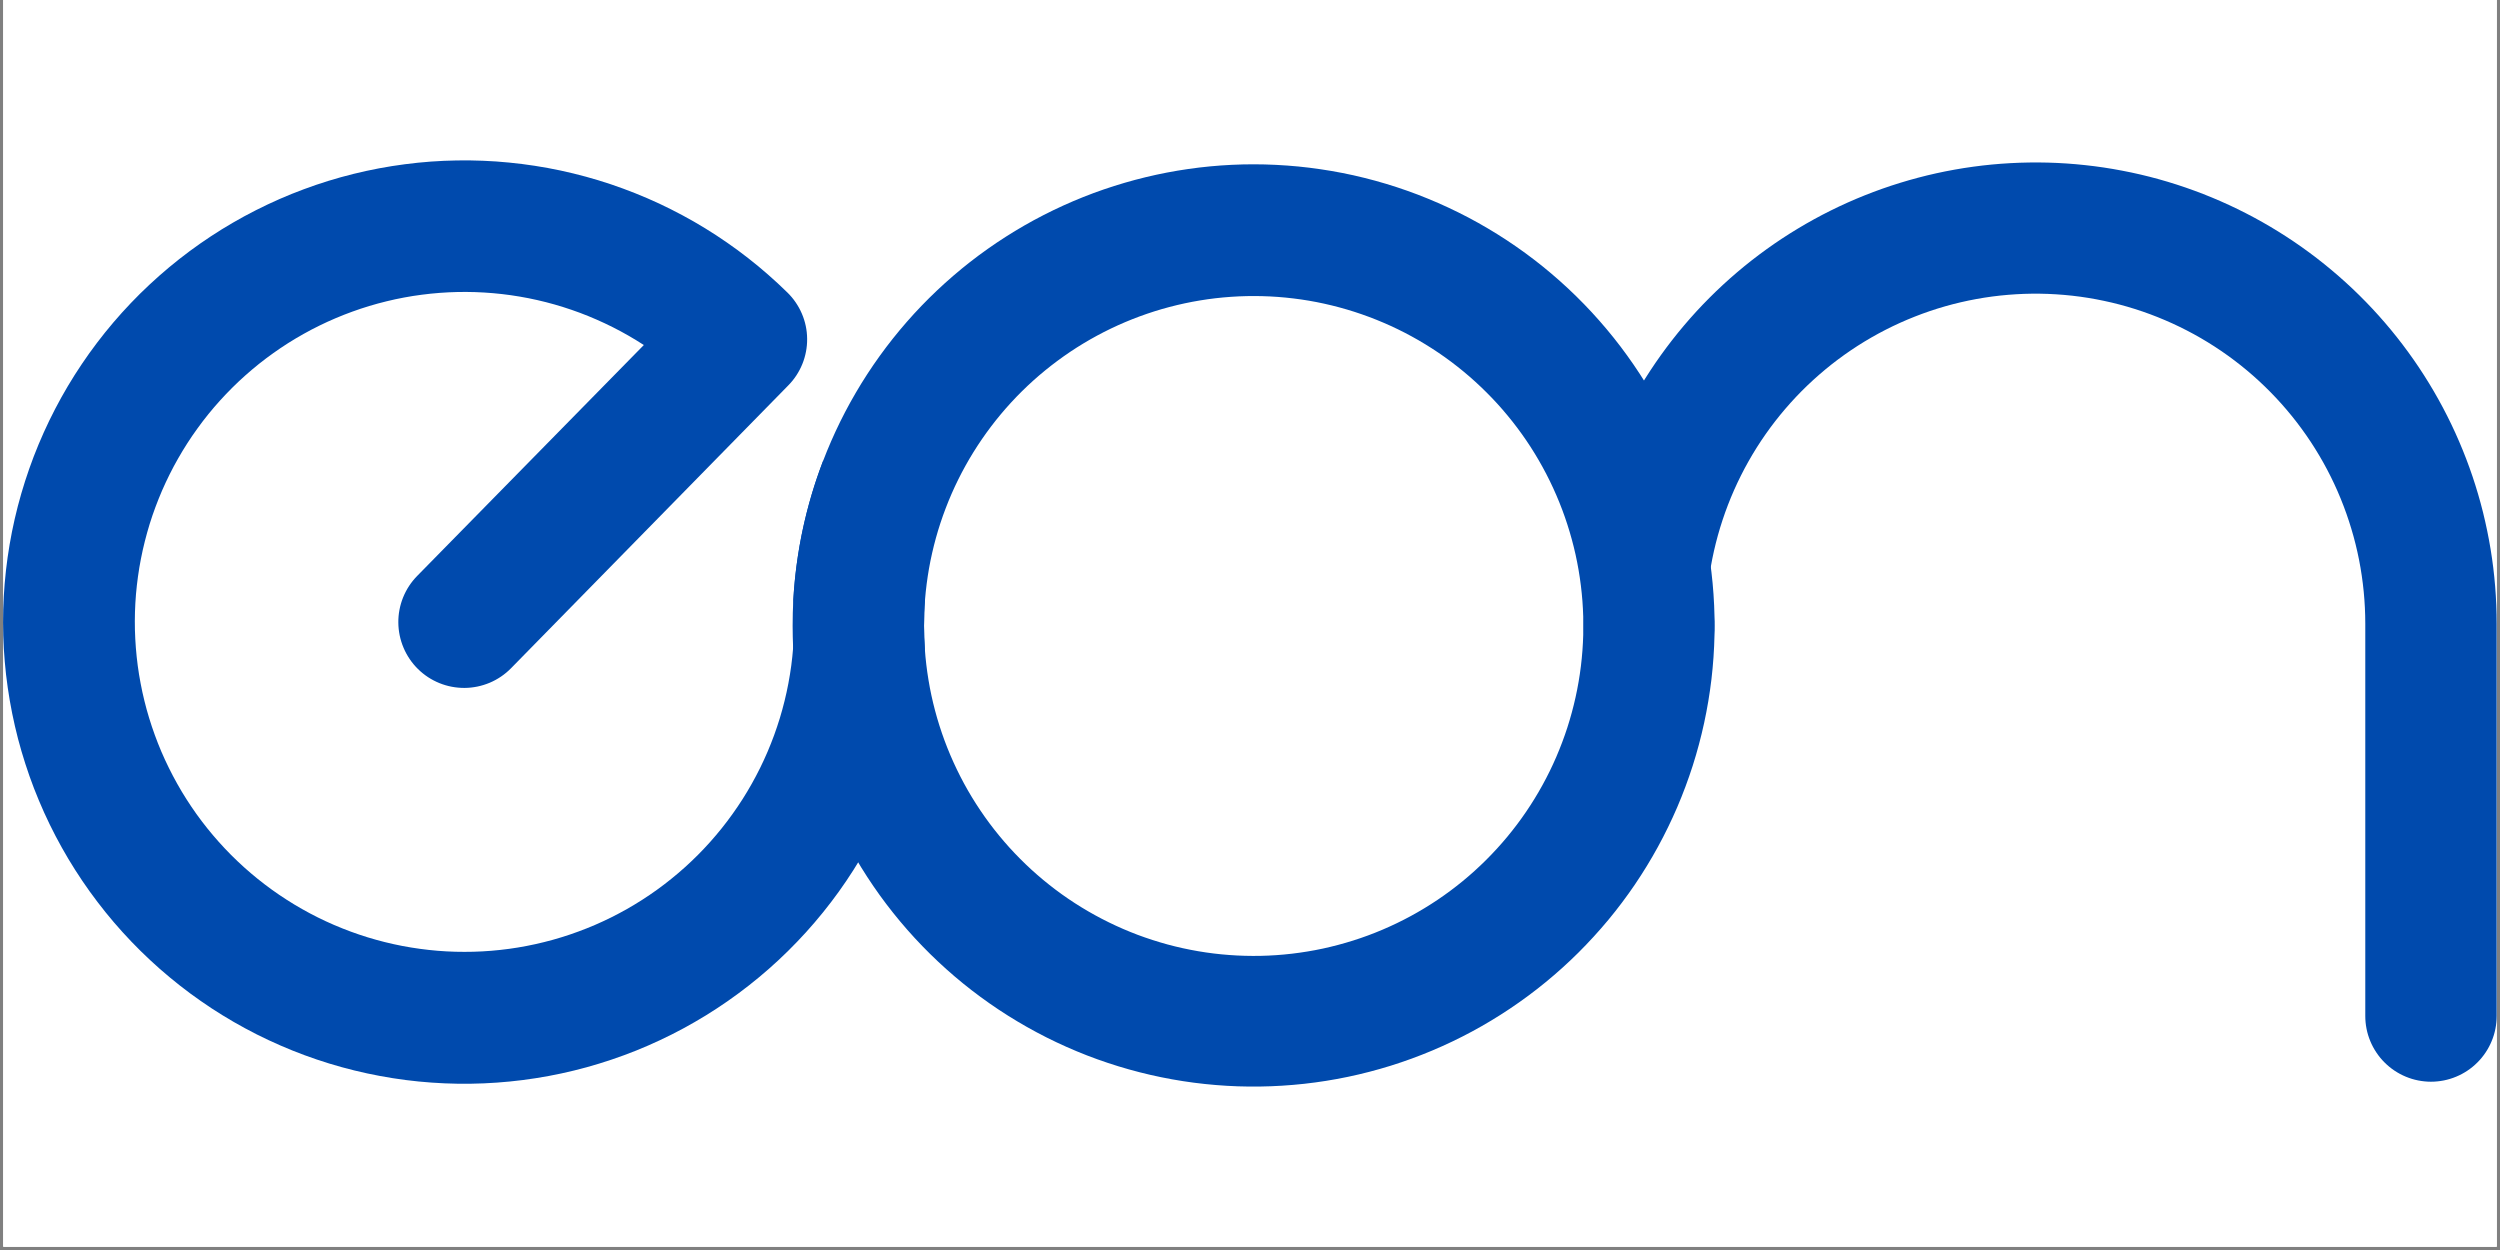
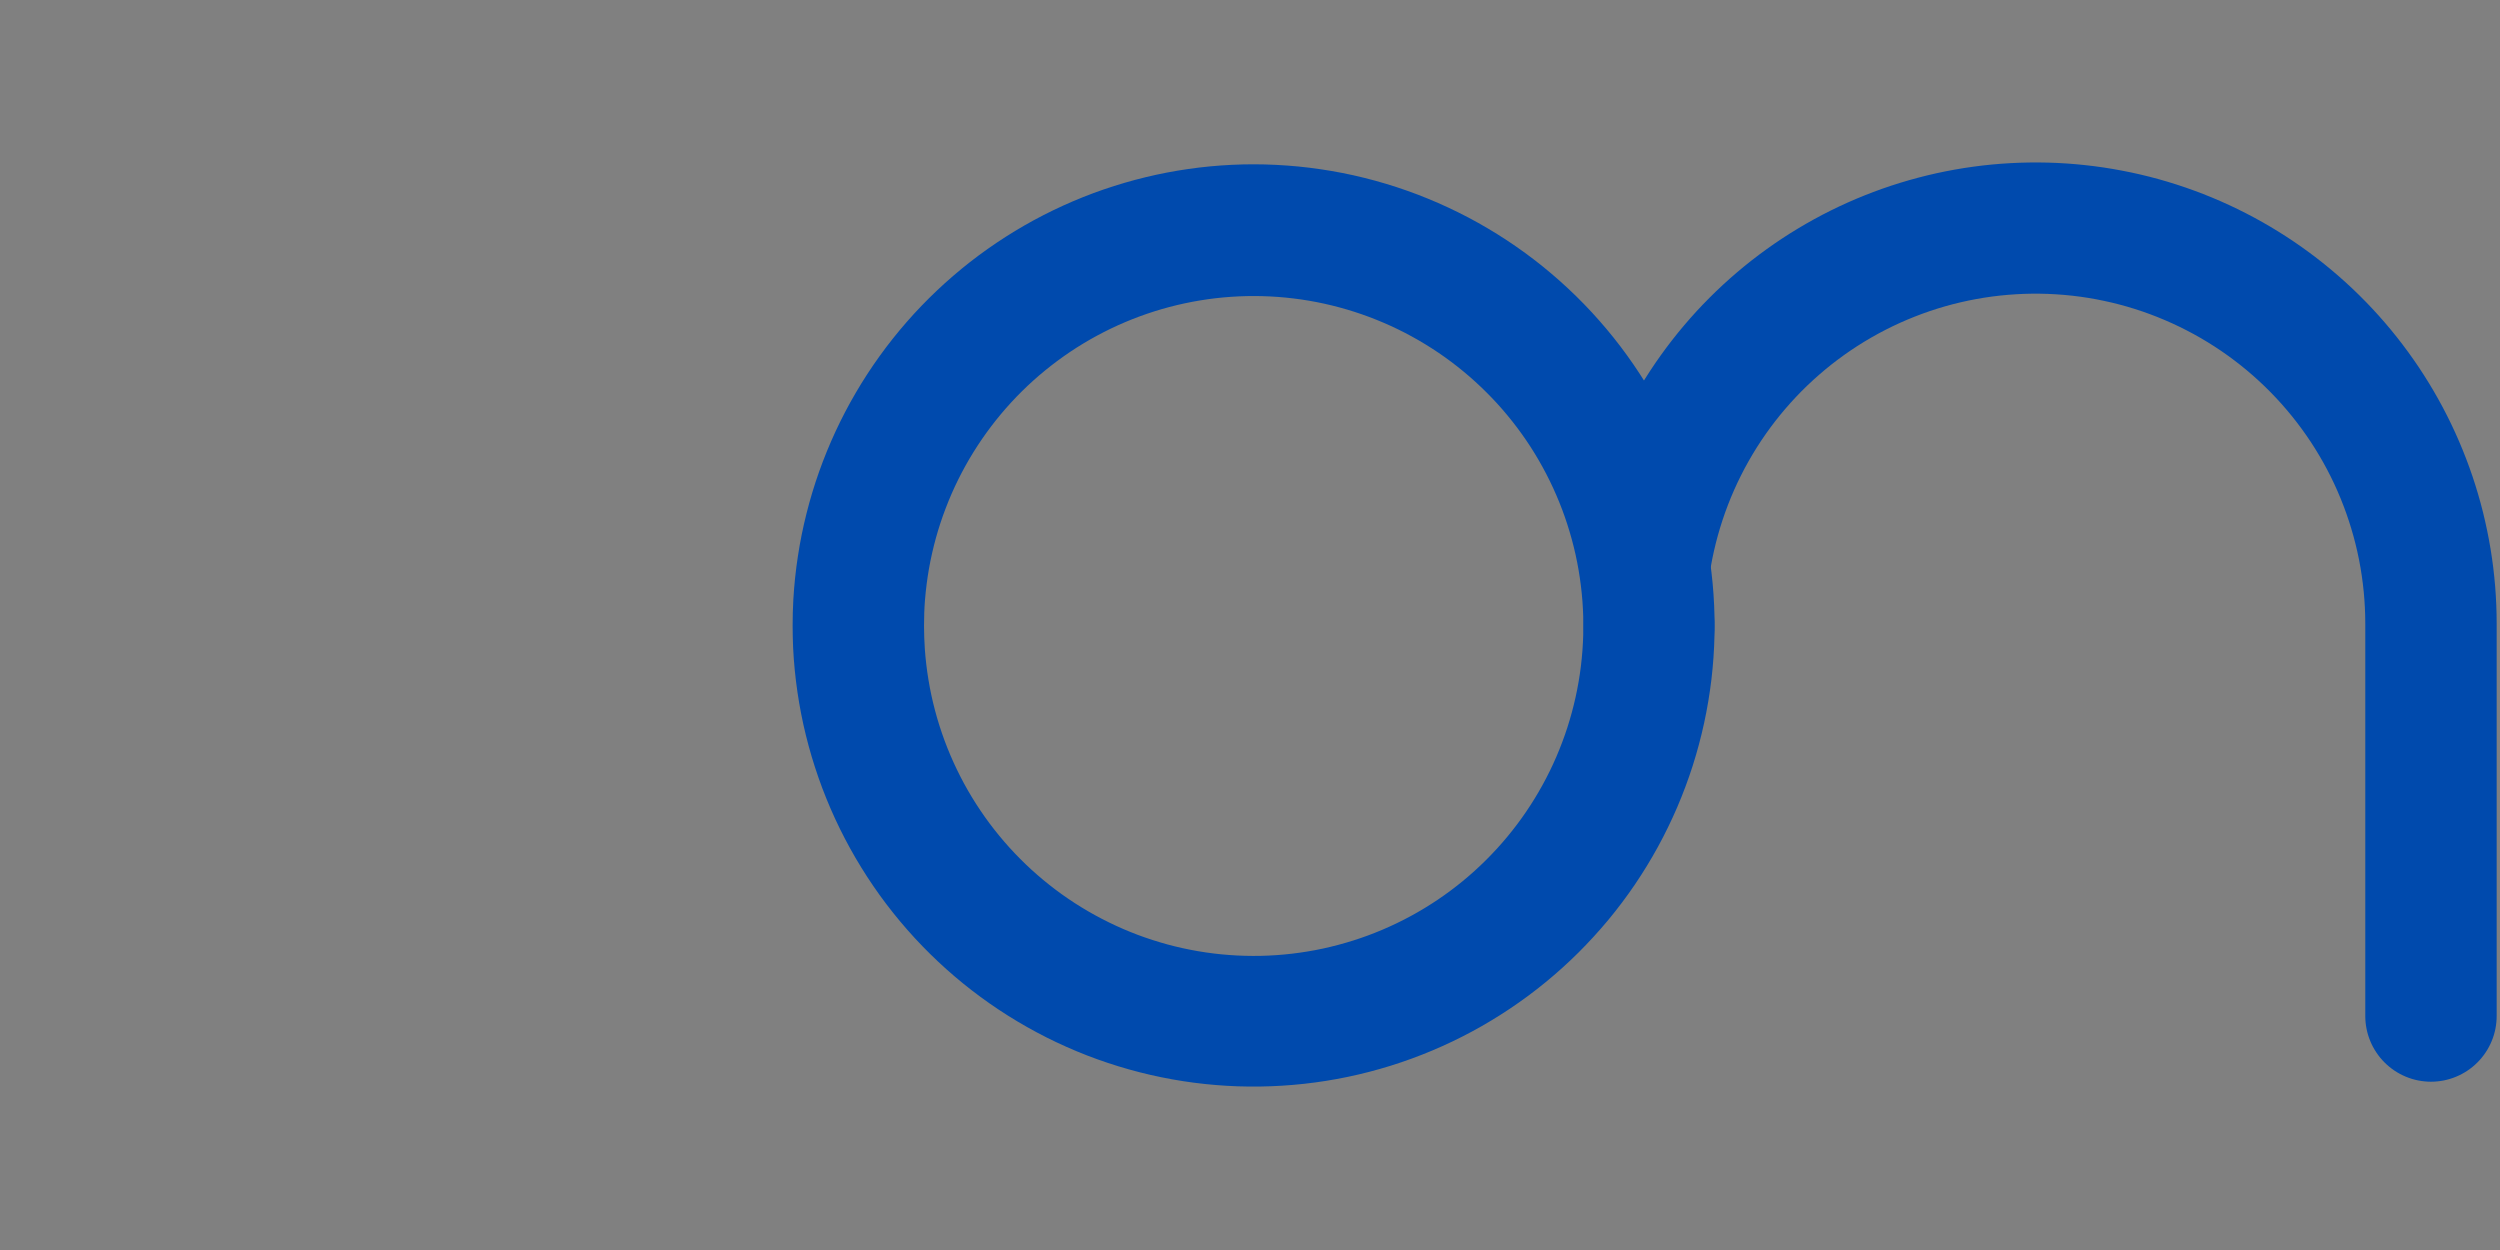
<svg xmlns="http://www.w3.org/2000/svg" width="500" zoomAndPan="magnify" viewBox="0 0 375 187.5" height="250" preserveAspectRatio="xMidYMid meet" version="1.0">
  <rect x="0" y="0" width="375" height="187.5" fill="#808080" stroke="none" />
  <defs>
    <clipPath id="376ad1a5bb">
-       <path d="M 0.5 0 L 374.5 0 L 374.5 187 L 0.5 187 Z M 0.5 0 " clip-rule="nonzero" />
-     </clipPath>
+       </clipPath>
    <clipPath id="b49990d6be">
      <path d="M 246 24 L 374.5 24 L 374.5 163 L 246 163 Z M 246 24 " clip-rule="nonzero" />
    </clipPath>
    <clipPath id="de62c44a00">
-       <path d="M 0.5 24 L 139 24 L 139 163 L 0.5 163 Z M 0.5 24 " clip-rule="nonzero" />
-     </clipPath>
+       </clipPath>
  </defs>
  <g clip-path="url(#376ad1a5bb)">
    <path fill="#ffffff" d="M 0.5 0 L 374.5 0 L 374.5 381.484 L 0.5 381.484 Z M 0.5 0 " fill-opacity="1" fill-rule="nonzero" />
    <path fill="#ffffff" d="M 0.5 0 L 374.5 0 L 374.5 187 L 0.5 187 Z M 0.5 0 " fill-opacity="1" fill-rule="nonzero" />
    <path fill="#ffffff" d="M 0.5 0 L 374.5 0 L 374.5 187 L 0.5 187 Z M 0.5 0 " fill-opacity="1" fill-rule="nonzero" />
  </g>
  <g clip-path="url(#b49990d6be)">
    <path fill="#004aad" d="M 374.5 93.574 L 374.5 152.391 C 374.5 153.039 374.438 153.68 374.312 154.316 C 374.188 154.953 374 155.566 373.75 156.168 C 373.504 156.766 373.199 157.332 372.84 157.871 C 372.48 158.41 372.074 158.91 371.613 159.367 C 371.156 159.824 370.66 160.234 370.121 160.594 C 369.582 160.953 369.016 161.258 368.418 161.504 C 367.82 161.754 367.203 161.941 366.57 162.066 C 365.934 162.191 365.293 162.258 364.645 162.258 C 364 162.258 363.359 162.191 362.723 162.066 C 362.09 161.941 361.473 161.754 360.875 161.504 C 360.277 161.258 359.711 160.953 359.172 160.594 C 358.633 160.234 358.137 159.824 357.68 159.367 C 357.219 158.91 356.812 158.41 356.453 157.871 C 356.094 157.332 355.789 156.766 355.543 156.168 C 355.293 155.566 355.105 154.953 354.98 154.316 C 354.855 153.68 354.793 153.039 354.793 152.391 L 354.793 93.574 C 354.793 91.969 354.715 90.363 354.559 88.766 C 354.402 87.164 354.172 85.578 353.863 84 C 353.551 82.422 353.168 80.863 352.703 79.324 C 352.242 77.785 351.707 76.273 351.098 74.785 C 350.492 73.297 349.812 71.844 349.062 70.422 C 348.312 69 347.492 67.621 346.609 66.277 C 345.723 64.938 344.777 63.641 343.766 62.395 C 342.754 61.145 341.688 59.949 340.559 58.805 C 339.43 57.66 338.25 56.57 337.02 55.543 C 335.785 54.512 334.504 53.543 333.18 52.641 C 331.852 51.734 330.484 50.898 329.074 50.125 C 327.664 49.355 326.223 48.652 324.746 48.023 C 323.27 47.391 321.766 46.832 320.234 46.348 C 318.703 45.863 317.152 45.457 315.582 45.125 C 314.008 44.789 312.426 44.535 310.828 44.355 C 309.234 44.18 307.633 44.078 306.027 44.055 C 304.422 44.031 302.82 44.09 301.219 44.223 C 299.617 44.355 298.027 44.566 296.449 44.855 C 294.871 45.145 293.309 45.508 291.762 45.949 C 290.219 46.391 288.699 46.906 287.207 47.496 C 285.711 48.086 284.25 48.746 282.82 49.477 C 281.391 50.211 280 51.008 278.648 51.875 C 277.297 52.742 275.988 53.676 274.727 54.668 C 273.469 55.664 272.258 56.719 271.098 57.828 C 269.941 58.941 268.836 60.109 267.793 61.328 C 266.746 62.551 265.762 63.816 264.84 65.133 C 263.918 66.449 263.062 67.809 262.273 69.207 C 261.484 70.605 260.766 72.039 260.113 73.512 C 259.465 74.98 258.887 76.477 258.383 78.004 C 257.879 79.531 257.449 81.078 257.094 82.645 C 256.742 84.211 256.465 85.793 256.266 87.387 C 256.066 88.984 255.941 90.582 255.898 92.191 C 255.789 86.152 254.898 80.23 253.23 74.426 C 251.562 68.625 249.168 63.137 246.055 57.961 C 247.02 56.355 248.051 54.785 249.141 53.262 C 250.234 51.738 251.387 50.258 252.598 48.828 C 253.809 47.395 255.078 46.016 256.402 44.688 C 257.727 43.359 259.102 42.09 260.531 40.871 C 261.957 39.656 263.434 38.5 264.953 37.406 C 266.477 36.309 268.039 35.277 269.645 34.309 C 271.25 33.34 272.891 32.438 274.57 31.602 C 276.25 30.766 277.957 30 279.699 29.305 C 281.441 28.609 283.207 27.984 284.996 27.434 C 286.789 26.883 288.602 26.402 290.43 25.996 C 292.262 25.594 294.105 25.262 295.961 25.008 C 297.82 24.754 299.684 24.574 301.555 24.473 C 303.426 24.371 305.301 24.344 307.172 24.391 C 309.047 24.441 310.918 24.566 312.781 24.77 C 314.645 24.969 316.496 25.246 318.336 25.602 C 320.18 25.953 322.004 26.379 323.809 26.879 C 325.617 27.383 327.398 27.953 329.16 28.602 C 330.918 29.246 332.652 29.965 334.352 30.75 C 336.055 31.539 337.723 32.395 339.355 33.316 C 340.984 34.238 342.578 35.227 344.129 36.277 C 345.684 37.332 347.191 38.445 348.652 39.621 C 350.113 40.797 351.523 42.027 352.887 43.316 C 354.246 44.605 355.555 45.949 356.809 47.348 C 358.059 48.742 359.254 50.188 360.387 51.68 C 361.523 53.176 362.598 54.711 363.605 56.293 C 364.617 57.871 365.559 59.492 366.438 61.148 C 367.316 62.805 368.129 64.496 368.867 66.219 C 369.609 67.941 370.281 69.691 370.879 71.469 C 371.477 73.25 372.004 75.047 372.457 76.867 C 372.906 78.688 373.285 80.523 373.59 82.375 C 373.895 84.227 374.121 86.086 374.273 87.957 C 374.426 89.828 374.5 91.699 374.5 93.574 Z M 374.5 93.574 " fill-opacity="1" fill-rule="nonzero" />
  </g>
  <g clip-path="url(#de62c44a00)">
    <path fill="#004aad" d="M 138.605 93.875 C 138.605 95.035 138.648 96.184 138.723 97.32 C 138.648 98.621 138.535 99.922 138.387 101.223 C 138.238 102.52 138.051 103.812 137.832 105.098 C 137.609 106.387 137.352 107.664 137.055 108.938 C 136.762 110.211 136.43 111.473 136.066 112.727 C 135.699 113.98 135.297 115.223 134.863 116.453 C 134.426 117.684 133.957 118.902 133.449 120.105 C 132.945 121.312 132.406 122.5 131.836 123.676 C 131.262 124.848 130.66 126.004 130.02 127.145 C 129.383 128.285 128.715 129.406 128.012 130.508 C 127.312 131.609 126.582 132.691 125.82 133.75 C 125.059 134.809 124.266 135.848 123.445 136.863 C 122.625 137.879 121.777 138.871 120.898 139.84 C 120.023 140.805 119.117 141.746 118.188 142.664 C 117.258 143.582 116.305 144.469 115.324 145.332 C 114.344 146.195 113.34 147.027 112.312 147.832 C 111.285 148.637 110.234 149.414 109.164 150.16 C 108.094 150.906 107.004 151.621 105.891 152.305 C 104.777 152.988 103.648 153.641 102.5 154.262 C 101.352 154.883 100.188 155.469 99.004 156.023 C 97.824 156.578 96.629 157.098 95.418 157.586 C 94.207 158.07 92.98 158.523 91.746 158.938 C 90.508 159.355 89.262 159.738 88.004 160.086 C 86.746 160.43 85.477 160.742 84.203 161.016 C 82.926 161.293 81.645 161.531 80.355 161.73 C 79.066 161.934 77.773 162.098 76.473 162.227 C 75.176 162.355 73.875 162.449 72.57 162.504 C 71.266 162.559 69.961 162.578 68.656 162.559 C 67.352 162.539 66.047 162.484 64.746 162.391 C 63.445 162.301 62.148 162.168 60.852 162.004 C 59.559 161.836 58.27 161.637 56.988 161.395 C 55.703 161.156 54.43 160.883 53.16 160.57 C 51.895 160.258 50.637 159.914 49.391 159.531 C 48.141 159.148 46.906 158.73 45.68 158.277 C 44.457 157.824 43.246 157.34 42.051 156.816 C 40.855 156.297 39.672 155.742 38.508 155.156 C 37.344 154.566 36.195 153.945 35.062 153.293 C 33.934 152.641 32.824 151.957 31.73 151.242 C 30.641 150.523 29.57 149.777 28.52 149.004 C 27.473 148.227 26.445 147.422 25.441 146.586 C 24.438 145.75 23.457 144.891 22.504 144 C 21.547 143.109 20.617 142.191 19.715 141.25 C 18.812 140.309 17.938 139.34 17.086 138.348 C 16.238 137.355 15.418 136.34 14.629 135.301 C 13.836 134.262 13.074 133.203 12.344 132.121 C 11.613 131.039 10.914 129.938 10.242 128.816 C 9.574 127.695 8.938 126.555 8.332 125.398 C 7.727 124.238 7.156 123.066 6.617 121.875 C 6.082 120.688 5.578 119.48 5.105 118.266 C 4.637 117.047 4.199 115.816 3.801 114.57 C 3.398 113.328 3.035 112.074 2.703 110.812 C 2.375 109.547 2.082 108.277 1.824 106.996 C 1.566 105.715 1.344 104.43 1.16 103.137 C 0.973 101.844 0.824 100.547 0.715 99.242 C 0.602 97.941 0.527 96.641 0.488 95.332 C 0.449 94.027 0.449 92.723 0.484 91.418 C 0.52 90.109 0.594 88.809 0.703 87.508 C 0.812 86.203 0.957 84.906 1.141 83.613 C 1.324 82.32 1.543 81.035 1.797 79.754 C 2.055 78.473 2.344 77.199 2.672 75.934 C 3 74.672 3.363 73.418 3.762 72.172 C 4.16 70.93 4.594 69.699 5.059 68.477 C 5.527 67.258 6.031 66.055 6.566 64.863 C 7.102 63.672 7.672 62.496 8.273 61.34 C 8.875 60.18 9.512 59.039 10.176 57.918 C 10.844 56.793 11.543 55.691 12.273 54.609 C 13 53.523 13.762 52.465 14.551 51.422 C 15.34 50.383 16.156 49.367 17.004 48.371 C 17.852 47.379 18.723 46.41 19.625 45.465 C 20.527 44.52 21.453 43.602 22.41 42.711 C 23.363 41.82 24.34 40.957 25.344 40.117 C 26.344 39.281 27.371 38.477 28.418 37.695 C 29.465 36.918 30.535 36.172 31.625 35.453 C 32.715 34.734 33.824 34.047 34.953 33.395 C 36.082 32.738 37.23 32.117 38.395 31.527 C 39.559 30.938 40.738 30.379 41.934 29.855 C 43.129 29.332 44.336 28.844 45.562 28.391 C 46.785 27.934 48.02 27.516 49.266 27.129 C 50.512 26.746 51.77 26.395 53.039 26.082 C 54.305 25.77 55.578 25.492 56.859 25.25 C 58.145 25.008 59.434 24.805 60.727 24.637 C 62.02 24.465 63.316 24.336 64.617 24.238 C 65.922 24.145 67.223 24.086 68.527 24.066 C 69.832 24.043 71.137 24.059 72.441 24.113 C 73.746 24.164 75.047 24.254 76.344 24.383 C 77.645 24.508 78.938 24.672 80.227 24.871 C 81.516 25.07 82.801 25.305 84.078 25.578 C 85.352 25.852 86.621 26.16 87.879 26.504 C 89.137 26.848 90.387 27.227 91.625 27.641 C 92.859 28.059 94.086 28.508 95.297 28.992 C 96.508 29.477 97.707 29.992 98.891 30.543 C 100.07 31.098 101.238 31.684 102.387 32.301 C 103.539 32.918 104.668 33.566 105.781 34.25 C 106.895 34.934 107.988 35.645 109.059 36.391 C 110.133 37.133 111.184 37.906 112.211 38.711 C 113.242 39.512 114.246 40.344 115.227 41.207 C 116.211 42.066 117.164 42.953 118.098 43.867 C 118.562 44.32 118.977 44.812 119.344 45.348 C 119.711 45.883 120.023 46.449 120.277 47.043 C 120.535 47.641 120.727 48.254 120.863 48.891 C 120.996 49.523 121.066 50.168 121.07 50.816 C 121.078 51.465 121.02 52.105 120.898 52.742 C 120.777 53.379 120.598 54 120.352 54.602 C 120.109 55.203 119.809 55.773 119.453 56.316 C 119.098 56.855 118.691 57.359 118.234 57.82 L 76.645 100.246 C 76.191 100.707 75.695 101.121 75.16 101.484 C 74.625 101.848 74.059 102.156 73.461 102.41 C 72.863 102.66 72.246 102.852 71.613 102.984 C 70.98 103.113 70.34 103.184 69.691 103.188 C 69.043 103.191 68.402 103.133 67.766 103.012 C 67.129 102.891 66.508 102.707 65.91 102.465 C 65.309 102.219 64.738 101.922 64.195 101.566 C 63.656 101.207 63.152 100.805 62.691 100.348 C 62.23 99.895 61.816 99.398 61.453 98.859 C 61.09 98.324 60.781 97.758 60.531 97.16 C 60.277 96.562 60.086 95.949 59.953 95.312 C 59.824 94.676 59.754 94.035 59.75 93.387 C 59.742 92.738 59.801 92.098 59.922 91.461 C 60.043 90.824 60.227 90.203 60.469 89.602 C 60.715 89 61.012 88.43 61.367 87.887 C 61.723 87.348 62.129 86.844 62.582 86.383 L 96.574 51.754 C 95.824 51.266 95.059 50.801 94.285 50.355 C 93.508 49.91 92.719 49.484 91.922 49.082 C 91.121 48.68 90.312 48.301 89.492 47.941 C 88.676 47.582 87.848 47.246 87.008 46.93 C 86.172 46.617 85.324 46.328 84.473 46.059 C 83.617 45.789 82.758 45.547 81.891 45.324 C 81.023 45.105 80.152 44.906 79.273 44.73 C 78.395 44.559 77.516 44.41 76.629 44.281 C 75.742 44.156 74.855 44.055 73.965 43.977 C 73.074 43.898 72.18 43.848 71.285 43.816 C 70.391 43.789 69.496 43.781 68.602 43.801 C 67.707 43.82 66.816 43.867 65.922 43.934 C 65.031 44 64.141 44.094 63.254 44.211 C 62.367 44.324 61.484 44.465 60.605 44.629 C 59.727 44.793 58.852 44.98 57.984 45.195 C 57.113 45.406 56.25 45.641 55.395 45.898 C 54.539 46.156 53.688 46.441 52.848 46.746 C 52.008 47.051 51.176 47.375 50.352 47.727 C 49.527 48.074 48.715 48.449 47.91 48.844 C 47.109 49.234 46.316 49.652 45.535 50.09 C 44.754 50.527 43.984 50.984 43.23 51.461 C 42.473 51.941 41.73 52.441 41.004 52.961 C 40.273 53.48 39.559 54.016 38.859 54.574 C 38.16 55.133 37.477 55.711 36.809 56.305 C 36.141 56.898 35.488 57.512 34.852 58.145 C 34.219 58.773 33.602 59.422 33 60.086 C 32.398 60.75 31.816 61.43 31.254 62.125 C 30.691 62.82 30.148 63.531 29.625 64.258 C 29.098 64.98 28.594 65.719 28.109 66.473 C 27.625 67.227 27.16 67.992 26.719 68.77 C 26.273 69.547 25.852 70.336 25.453 71.137 C 25.051 71.938 24.676 72.75 24.316 73.57 C 23.961 74.391 23.629 75.223 23.316 76.062 C 23.004 76.898 22.715 77.746 22.449 78.602 C 22.188 79.457 21.945 80.32 21.727 81.188 C 21.508 82.055 21.312 82.93 21.141 83.809 C 20.969 84.688 20.82 85.57 20.699 86.457 C 20.574 87.344 20.477 88.234 20.398 89.125 C 20.324 90.016 20.273 90.91 20.246 91.805 C 20.219 92.699 20.219 93.598 20.238 94.492 C 20.262 95.387 20.309 96.281 20.379 97.172 C 20.449 98.066 20.543 98.957 20.66 99.844 C 20.777 100.73 20.922 101.613 21.09 102.492 C 21.254 103.375 21.445 104.246 21.66 105.117 C 21.871 105.988 22.109 106.852 22.371 107.707 C 22.633 108.562 22.914 109.41 23.223 110.254 C 23.527 111.094 23.855 111.926 24.207 112.75 C 24.562 113.574 24.934 114.387 25.332 115.188 C 25.727 115.992 26.145 116.785 26.582 117.562 C 27.02 118.344 27.48 119.113 27.961 119.867 C 28.441 120.621 28.941 121.363 29.461 122.094 C 29.984 122.82 30.523 123.535 31.082 124.234 C 31.641 124.93 32.219 125.613 32.816 126.281 C 33.414 126.949 34.027 127.602 34.656 128.234 C 35.289 128.867 35.938 129.484 36.602 130.082 C 37.27 130.684 37.949 131.262 38.645 131.824 C 39.344 132.387 40.055 132.93 40.781 133.453 C 41.504 133.977 42.246 134.477 43 134.961 C 43.75 135.445 44.516 135.906 45.297 136.348 C 46.074 136.789 46.863 137.211 47.664 137.609 C 48.465 138.008 49.277 138.383 50.098 138.738 C 50.918 139.09 51.75 139.422 52.59 139.734 C 53.43 140.043 54.277 140.328 55.133 140.594 C 55.988 140.855 56.848 141.094 57.715 141.312 C 58.582 141.527 59.457 141.723 60.336 141.891 C 61.215 142.059 62.098 142.203 62.984 142.324 C 63.867 142.445 64.758 142.543 65.648 142.617 C 66.543 142.691 67.434 142.738 68.328 142.762 C 69.223 142.785 70.117 142.785 71.012 142.762 C 71.906 142.738 72.797 142.691 73.691 142.617 C 74.582 142.543 75.469 142.449 76.355 142.328 C 77.242 142.207 78.125 142.062 79.004 141.891 C 79.883 141.723 80.754 141.531 81.625 141.312 C 82.492 141.098 83.352 140.859 84.207 140.594 C 85.062 140.332 85.91 140.047 86.75 139.734 C 87.59 139.426 88.422 139.094 89.242 138.742 C 90.062 138.387 90.875 138.012 91.676 137.613 C 92.477 137.215 93.266 136.793 94.047 136.352 C 94.824 135.91 95.59 135.449 96.344 134.965 C 97.098 134.484 97.836 133.98 98.562 133.457 C 99.289 132.934 100 132.391 100.695 131.828 C 101.391 131.27 102.074 130.688 102.738 130.09 C 103.402 129.492 104.051 128.875 104.684 128.242 C 105.316 127.605 105.93 126.957 106.527 126.289 C 107.121 125.621 107.699 124.938 108.262 124.238 C 108.82 123.539 109.359 122.828 109.879 122.098 C 110.402 121.371 110.902 120.629 111.383 119.875 C 111.863 119.121 112.324 118.352 112.762 117.57 C 113.199 116.793 113.617 116 114.016 115.195 C 114.41 114.395 114.785 113.582 115.137 112.758 C 115.488 111.934 115.816 111.102 116.125 110.262 C 116.43 109.422 116.715 108.57 116.977 107.715 C 117.238 106.859 117.473 105.996 117.688 105.125 C 117.902 104.258 118.094 103.383 118.258 102.504 C 118.426 101.621 118.566 100.738 118.688 99.852 C 118.805 98.965 118.898 98.074 118.969 97.184 C 119.176 94.773 119.184 92.363 119 89.949 C 119.406 82.785 120.895 75.852 123.457 69.148 C 123.816 69.012 124.184 68.891 124.555 68.789 C 125.184 68.625 125.816 68.523 126.465 68.488 C 127.109 68.449 127.754 68.477 128.395 68.566 C 129.035 68.652 129.66 68.805 130.273 69.016 C 130.883 69.23 131.469 69.5 132.027 69.828 C 132.586 70.152 133.105 70.531 133.59 70.965 C 134.074 71.395 134.512 71.867 134.902 72.383 C 135.293 72.898 135.633 73.449 135.914 74.031 C 136.199 74.613 136.422 75.219 136.586 75.844 C 137.793 80.461 138.52 85.152 138.754 89.918 C 138.648 91.223 138.605 92.539 138.605 93.875 Z M 138.605 93.875 " fill-opacity="1" fill-rule="nonzero" />
  </g>
  <path fill="#004aad" d="M 257.176 92.496 C 257.152 91.379 257.105 90.262 257.027 89.145 C 256.949 88.031 256.848 86.918 256.715 85.805 C 256.586 84.695 256.43 83.59 256.246 82.484 C 256.059 81.383 255.852 80.285 255.613 79.191 C 255.375 78.098 255.113 77.012 254.82 75.934 C 254.531 74.852 254.215 73.781 253.875 72.715 C 253.531 71.648 253.164 70.594 252.773 69.547 C 252.379 68.5 251.961 67.465 251.52 66.438 C 251.074 65.41 250.609 64.395 250.117 63.391 C 249.625 62.387 249.105 61.395 248.566 60.418 C 248.027 59.438 247.465 58.473 246.875 57.52 C 246.289 56.57 245.68 55.633 245.047 54.711 C 244.414 53.789 243.762 52.883 243.086 51.992 C 242.41 51.102 241.711 50.227 240.992 49.371 C 240.273 48.516 239.535 47.676 238.777 46.855 C 238.02 46.035 237.238 45.234 236.441 44.449 C 235.645 43.668 234.828 42.902 233.992 42.16 C 233.16 41.418 232.305 40.695 231.438 39.992 C 230.566 39.289 229.68 38.609 228.777 37.949 C 227.875 37.293 226.957 36.656 226.023 36.039 C 225.09 35.426 224.145 34.836 223.18 34.266 C 222.219 33.695 221.242 33.152 220.254 32.629 C 219.266 32.109 218.266 31.613 217.254 31.141 C 216.242 30.668 215.219 30.219 214.184 29.797 C 213.148 29.371 212.105 28.973 211.051 28.602 C 210 28.23 208.938 27.883 207.867 27.562 C 206.797 27.242 205.719 26.945 204.633 26.676 C 203.551 26.406 202.461 26.164 201.363 25.949 C 200.266 25.734 199.164 25.543 198.059 25.383 C 196.953 25.219 195.848 25.082 194.734 24.973 C 193.621 24.867 192.508 24.785 191.391 24.73 C 190.277 24.676 189.16 24.645 188.043 24.645 C 185.859 24.648 183.68 24.75 181.508 24.957 C 179.336 25.164 177.176 25.477 175.035 25.887 C 172.891 26.301 170.77 26.812 168.676 27.426 C 166.578 28.039 164.52 28.746 162.488 29.555 C 160.461 30.363 158.477 31.266 156.535 32.262 C 154.59 33.258 152.699 34.344 150.859 35.52 C 149.02 36.695 147.238 37.953 145.516 39.297 C 143.797 40.641 142.145 42.066 140.555 43.566 C 138.969 45.066 137.457 46.637 136.02 48.281 C 134.582 49.926 133.227 51.633 131.949 53.406 C 130.672 55.18 129.48 57.008 128.379 58.895 C 127.277 60.777 126.262 62.711 125.344 64.691 C 124.422 66.676 123.598 68.695 122.867 70.754 C 122.137 72.812 121.508 74.902 120.977 77.02 C 120.441 79.141 120.012 81.277 119.684 83.438 C 119.352 85.598 119.125 87.77 119 89.949 C 118.926 91.254 118.895 92.551 118.895 93.875 C 118.895 94.992 118.926 96.09 118.969 97.184 C 119.078 99.395 119.293 101.598 119.613 103.789 C 119.934 105.984 120.359 108.156 120.887 110.309 C 121.418 112.457 122.047 114.578 122.781 116.672 C 123.512 118.762 124.344 120.812 125.273 122.824 C 126.203 124.836 127.227 126.797 128.344 128.711 C 129.461 130.625 130.668 132.48 131.961 134.277 C 133.258 136.074 134.637 137.805 136.098 139.469 C 137.559 141.133 139.098 142.723 140.711 144.238 C 142.324 145.754 144.008 147.191 145.762 148.547 C 147.512 149.898 149.324 151.168 151.199 152.348 C 153.074 153.527 155 154.617 156.977 155.613 C 158.953 156.609 160.977 157.504 163.039 158.309 C 165.105 159.109 167.203 159.809 169.332 160.406 C 171.465 161.008 173.621 161.504 175.797 161.895 C 177.977 162.289 180.168 162.574 182.375 162.754 C 184.582 162.938 186.793 163.012 189.008 162.98 C 191.219 162.949 193.426 162.812 195.629 162.57 C 197.828 162.328 200.012 161.98 202.18 161.527 C 204.348 161.074 206.484 160.516 208.602 159.859 C 210.715 159.199 212.789 158.441 214.832 157.582 C 216.871 156.723 218.867 155.77 220.816 154.719 C 222.766 153.668 224.66 152.527 226.5 151.293 C 228.34 150.062 230.117 148.746 231.832 147.34 C 233.543 145.938 235.188 144.457 236.758 142.895 C 238.328 141.332 239.82 139.699 241.238 137.996 C 242.652 136.293 243.98 134.523 245.227 132.691 C 246.469 130.859 247.625 128.969 248.688 127.027 C 249.75 125.082 250.719 123.094 251.594 121.059 C 252.465 119.02 253.238 116.945 253.914 114.836 C 254.586 112.727 255.156 110.586 255.625 108.422 C 256.094 106.254 256.457 104.074 256.719 101.871 C 256.977 99.672 257.129 97.465 257.176 95.246 C 257.207 94.793 257.207 94.332 257.207 93.875 C 257.207 93.418 257.207 92.953 257.176 92.496 Z M 237.484 95.246 C 237.441 96.816 237.324 98.383 237.133 99.941 C 236.941 101.5 236.676 103.047 236.336 104.582 C 235.996 106.117 235.586 107.629 235.105 109.125 C 234.621 110.621 234.066 112.09 233.445 113.531 C 232.824 114.973 232.133 116.383 231.375 117.758 C 230.617 119.137 229.797 120.473 228.914 121.77 C 228.031 123.07 227.086 124.32 226.082 125.531 C 225.078 126.738 224.023 127.895 222.906 129.004 C 221.793 130.109 220.633 131.164 219.418 132.16 C 218.203 133.156 216.945 134.094 215.645 134.969 C 214.34 135.844 213 136.656 211.621 137.406 C 210.238 138.156 208.828 138.836 207.383 139.449 C 205.938 140.066 204.469 140.609 202.969 141.082 C 201.473 141.555 199.957 141.957 198.422 142.289 C 196.891 142.617 195.344 142.871 193.781 143.055 C 192.223 143.238 190.66 143.344 189.09 143.379 C 187.52 143.41 185.953 143.367 184.387 143.25 C 182.824 143.137 181.266 142.945 179.719 142.68 C 178.172 142.414 176.641 142.078 175.125 141.668 C 173.613 141.254 172.121 140.773 170.648 140.223 C 169.18 139.668 167.742 139.047 166.332 138.355 C 164.922 137.664 163.547 136.91 162.211 136.09 C 160.871 135.27 159.574 134.387 158.32 133.441 C 157.066 132.496 155.859 131.492 154.699 130.434 C 153.543 129.375 152.438 128.262 151.383 127.098 C 150.332 125.93 149.336 124.719 148.398 123.461 C 147.461 122.199 146.586 120.898 145.77 119.555 C 144.957 118.211 144.207 116.832 143.527 115.418 C 142.844 114.004 142.23 112.559 141.684 111.086 C 141.141 109.613 140.664 108.117 140.262 106.598 C 139.859 105.078 139.527 103.543 139.273 101.996 C 139.016 100.445 138.832 98.887 138.723 97.32 C 138.648 96.184 138.605 95.035 138.605 93.875 C 138.605 92.539 138.648 91.223 138.754 89.918 C 138.883 88.359 139.082 86.809 139.352 85.27 C 139.625 83.727 139.973 82.203 140.387 80.695 C 140.805 79.188 141.293 77.703 141.852 76.242 C 142.41 74.777 143.035 73.348 143.727 71.945 C 144.422 70.543 145.18 69.176 146.004 67.844 C 146.828 66.516 147.711 65.227 148.656 63.98 C 149.602 62.734 150.602 61.535 151.66 60.383 C 152.719 59.23 153.832 58.133 154.992 57.086 C 156.156 56.043 157.367 55.051 158.625 54.121 C 159.879 53.191 161.176 52.32 162.516 51.512 C 163.855 50.707 165.23 49.961 166.637 49.285 C 168.047 48.609 169.484 48 170.953 47.457 C 172.418 46.918 173.91 46.445 175.422 46.047 C 176.934 45.648 178.461 45.32 180 45.066 C 181.543 44.809 183.094 44.629 184.656 44.523 C 186.215 44.414 187.777 44.383 189.34 44.422 C 190.902 44.461 192.461 44.578 194.012 44.766 C 195.562 44.953 197.102 45.215 198.629 45.551 C 200.156 45.887 201.664 46.293 203.152 46.77 C 204.641 47.25 206.105 47.797 207.543 48.414 C 208.98 49.027 210.383 49.711 211.754 50.461 C 213.129 51.211 214.461 52.027 215.758 52.902 C 217.051 53.777 218.301 54.715 219.508 55.711 C 220.715 56.707 221.871 57.758 222.977 58.863 C 224.086 59.965 225.137 61.121 226.133 62.328 C 227.133 63.531 228.07 64.781 228.949 66.074 C 229.828 67.371 230.645 68.703 231.395 70.074 C 232.148 71.445 232.836 72.848 233.453 74.285 C 234.074 75.723 234.625 77.184 235.105 78.676 C 235.586 80.164 235.996 81.672 236.336 83.199 C 236.672 84.727 236.938 86.266 237.129 87.82 C 237.324 89.375 237.441 90.934 237.484 92.496 C 237.484 92.953 237.484 93.414 237.484 93.875 C 237.484 94.336 237.484 94.793 237.484 95.246 Z M 237.484 95.246 " fill-opacity="1" fill-rule="nonzero" />
</svg>